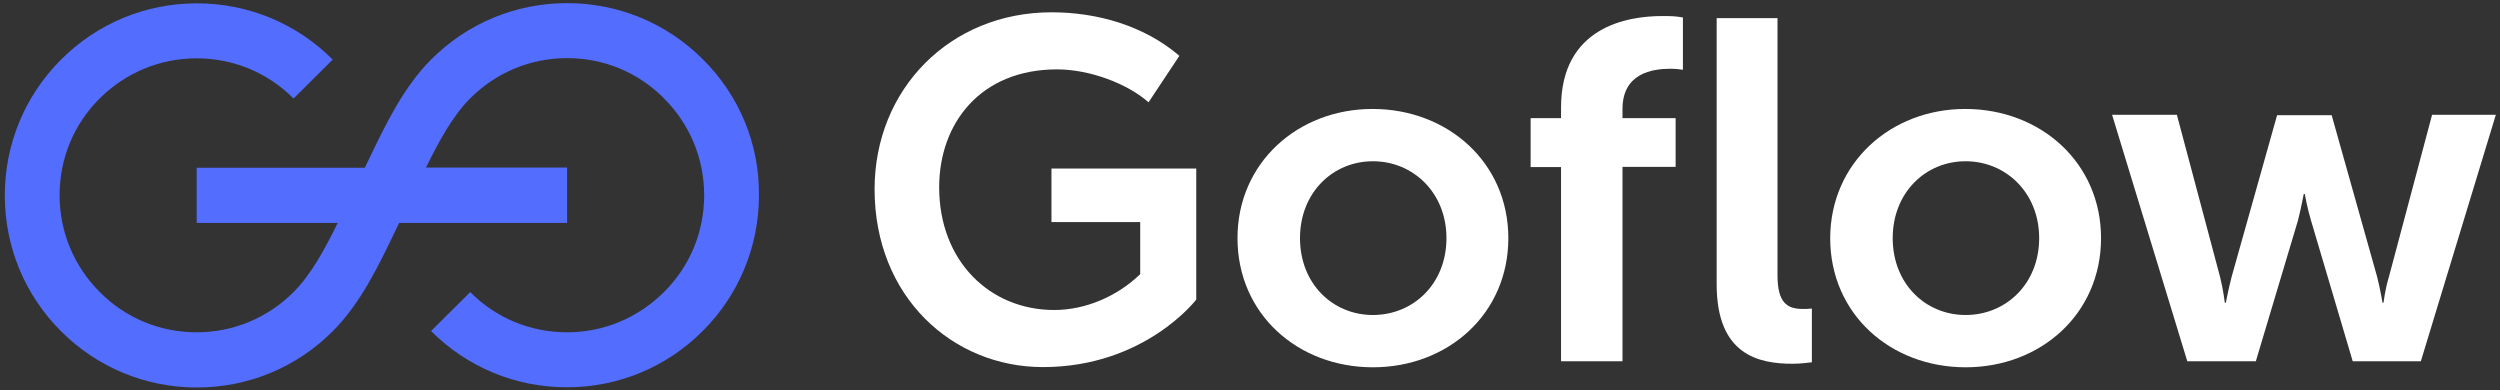
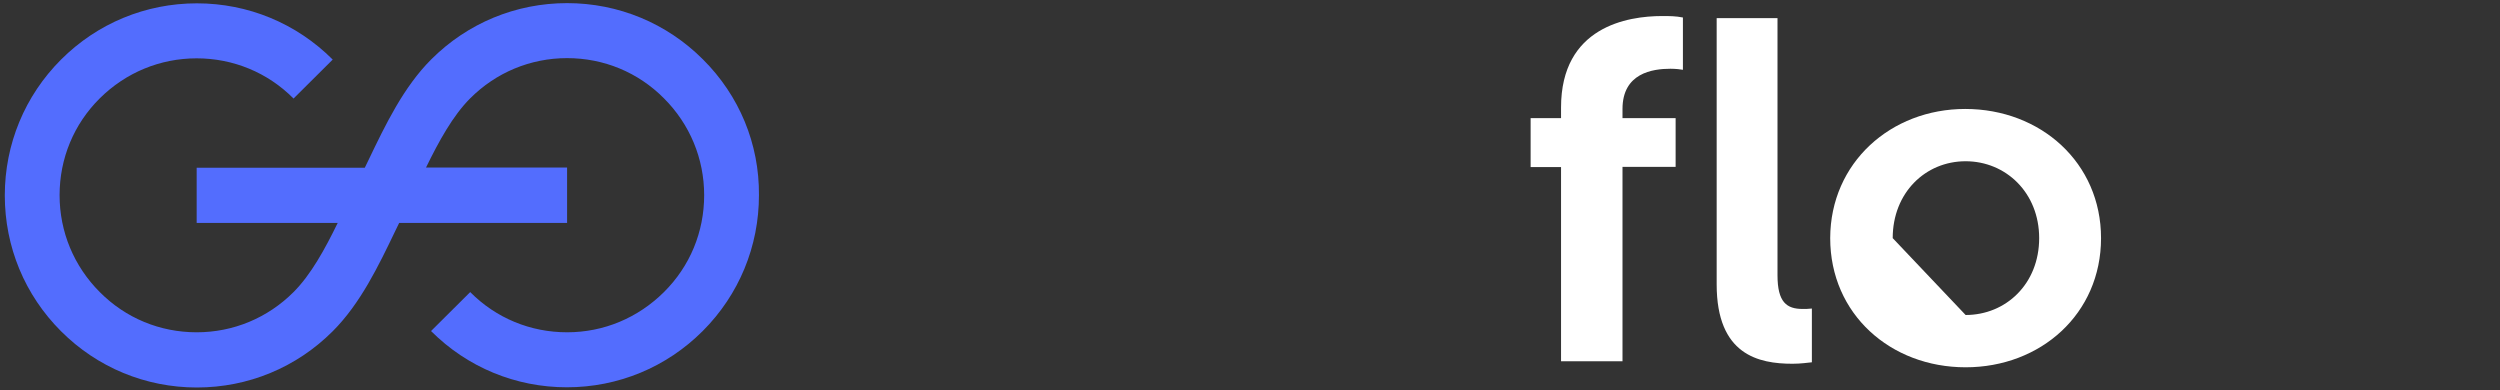
<svg xmlns="http://www.w3.org/2000/svg" version="1.1" id="Layer_1" x="0px" y="0px" viewBox="0 0 1200 187.4" style="enable-background:new 0 0 1200 187.4;" xml:space="preserve">
  <rect x="0" y="0" width="1200" height="187.4" fill="#333333" stroke="none" />
  <style type="text/css">
	.st0{fill:#536DFE;}
	.st1{fill:#FFFFFF;}
</style>
  <g>
    <g>
      <path class="st0" d="M337.4,28.5c-17.4-17.4-40.6-27-65.2-27s-47.8,9.6-65.2,27c-13.3,13.3-21.9,31.2-30.2,48.5    c-0.6,1.2-1.1,2.3-1.7,3.5H94.4V107h67.7c-6.2,12.7-12.9,24.9-21.2,33.2c-12.4,12.4-28.9,19.3-46.5,19.3s-34.1-6.8-46.5-19.3    c-12.4-12.4-19.3-28.9-19.3-46.5s6.8-34.1,19.3-46.5C60.4,34.8,76.9,28,94.4,28s34.1,6.8,46.5,19.3l18.8-18.7    c-17.4-17.4-40.6-27-65.2-27s-47.8,9.6-65.2,27c-17.4,17.4-27,40.6-27,65.2c0,24.7,9.6,47.8,27,65.2c17.4,17.4,40.6,27,65.2,27    s47.8-9.6,65.2-27c13.3-13.3,21.9-31.2,30.2-48.5c0.6-1.2,1.1-2.3,1.7-3.5h80.6V80.4h-67.7c6.2-12.7,12.9-24.9,21.2-33.2    c12.4-12.4,28.9-19.3,46.5-19.3c17.6,0,34.1,6.8,46.5,19.3c12.4,12.4,19.3,28.9,19.3,46.5s-6.8,34.1-19.3,46.5    s-28.9,19.3-46.5,19.3c-17.6,0-34.1-6.8-46.5-19.3l-18.8,18.7c17.4,17.4,40.6,27,65.2,27s47.8-9.6,65.2-27    c17.4-17.4,27-40.6,27-65.2C364.5,69.1,354.9,45.9,337.4,28.5z" />
    </g>
    <g>
      <g>
-         <path class="st1" d="M504.8,5.9c21.6,0,44.3,6.3,61.3,20.9l-14.8,22.3c-10.2-9-28.3-15.8-43.9-15.8c-36.9,0-56.6,26-56.6,56.6     c0,35.5,24.4,58.9,55.2,58.9c15.3,0,30.4-6.7,41.3-17.2v-25h-42.6V80.9h69.5v62.9c0,0-24.7,32.4-73.6,32.4     c-43.4,0-80.8-33.7-80.8-85.4C419.8,43,455.8,5.9,504.8,5.9z" />
-         <path class="st1" d="M658.8,52.3c36.2,0,65.2,25.8,65.2,62c0,36.4-29,62-65,62s-65-25.5-65-62C594,78.1,623,52.3,658.8,52.3z      M659,151.2c19.3,0,35.3-14.9,35.3-36.9c0-21.8-16-36.9-35.3-36.9s-35,15.1-35,36.9C624,136.3,639.8,151.2,659,151.2z" />
        <path class="st1" d="M749.3,80.2h-14.6V56.7h14.6v-5.1c0-38.8,32-43.9,48.5-43.9c3.5,0,6.5,0,10,0.7v25.1c-0.9-0.2-3.5-0.5-6-0.5     c-8.6,0-23,2.1-23,19.3v4.4h25.5v23.4h-25.5v93.3h-29.5L749.3,80.2L749.3,80.2z M824,8.7h29.2v123.4c0,13,4.4,16.2,12.1,16.2     c1.2,0,2.8,0,4.4-0.2v25.8c-2.1,0.2-5.3,0.7-9.3,0.7c-16.2,0-36.4-4.2-36.4-38.1L824,8.7L824,8.7z" />
-         <path class="st1" d="M943.3,52.3c36.2,0,65.2,25.8,65.2,62c0,36.4-29,62-65,62s-65-25.5-65-62C878.6,78.1,907.6,52.3,943.3,52.3z      M943.5,151.2c19.3,0,35.3-14.9,35.3-36.9c0-21.8-16-36.9-35.3-36.9s-35,15.1-35,36.9C908.5,136.3,924.3,151.2,943.5,151.2z" />
-         <path class="st1" d="M1013.8,55.1h31.1l20.7,77.7c1.6,6.3,2.3,12.5,2.3,12.5h0.5c0,0,1.2-6.3,2.8-12.5l21.8-77.5h26.2l21.8,77.5     c1.6,6.3,2.6,12.5,2.6,12.5h0.5c0,0,0.7-6.3,2.6-12.5l20.7-77.7h30.6l-36,118.3h-32.7l-20-67.5c-1.9-6.3-3-12.8-3-12.8h-0.5     c0,0-1.2,6.5-2.8,12.8l-20.2,67.5h-32.9L1013.8,55.1z" />
+         <path class="st1" d="M943.3,52.3c36.2,0,65.2,25.8,65.2,62c0,36.4-29,62-65,62s-65-25.5-65-62C878.6,78.1,907.6,52.3,943.3,52.3z      M943.5,151.2c19.3,0,35.3-14.9,35.3-36.9c0-21.8-16-36.9-35.3-36.9s-35,15.1-35,36.9z" />
      </g>
    </g>
  </g>
</svg>